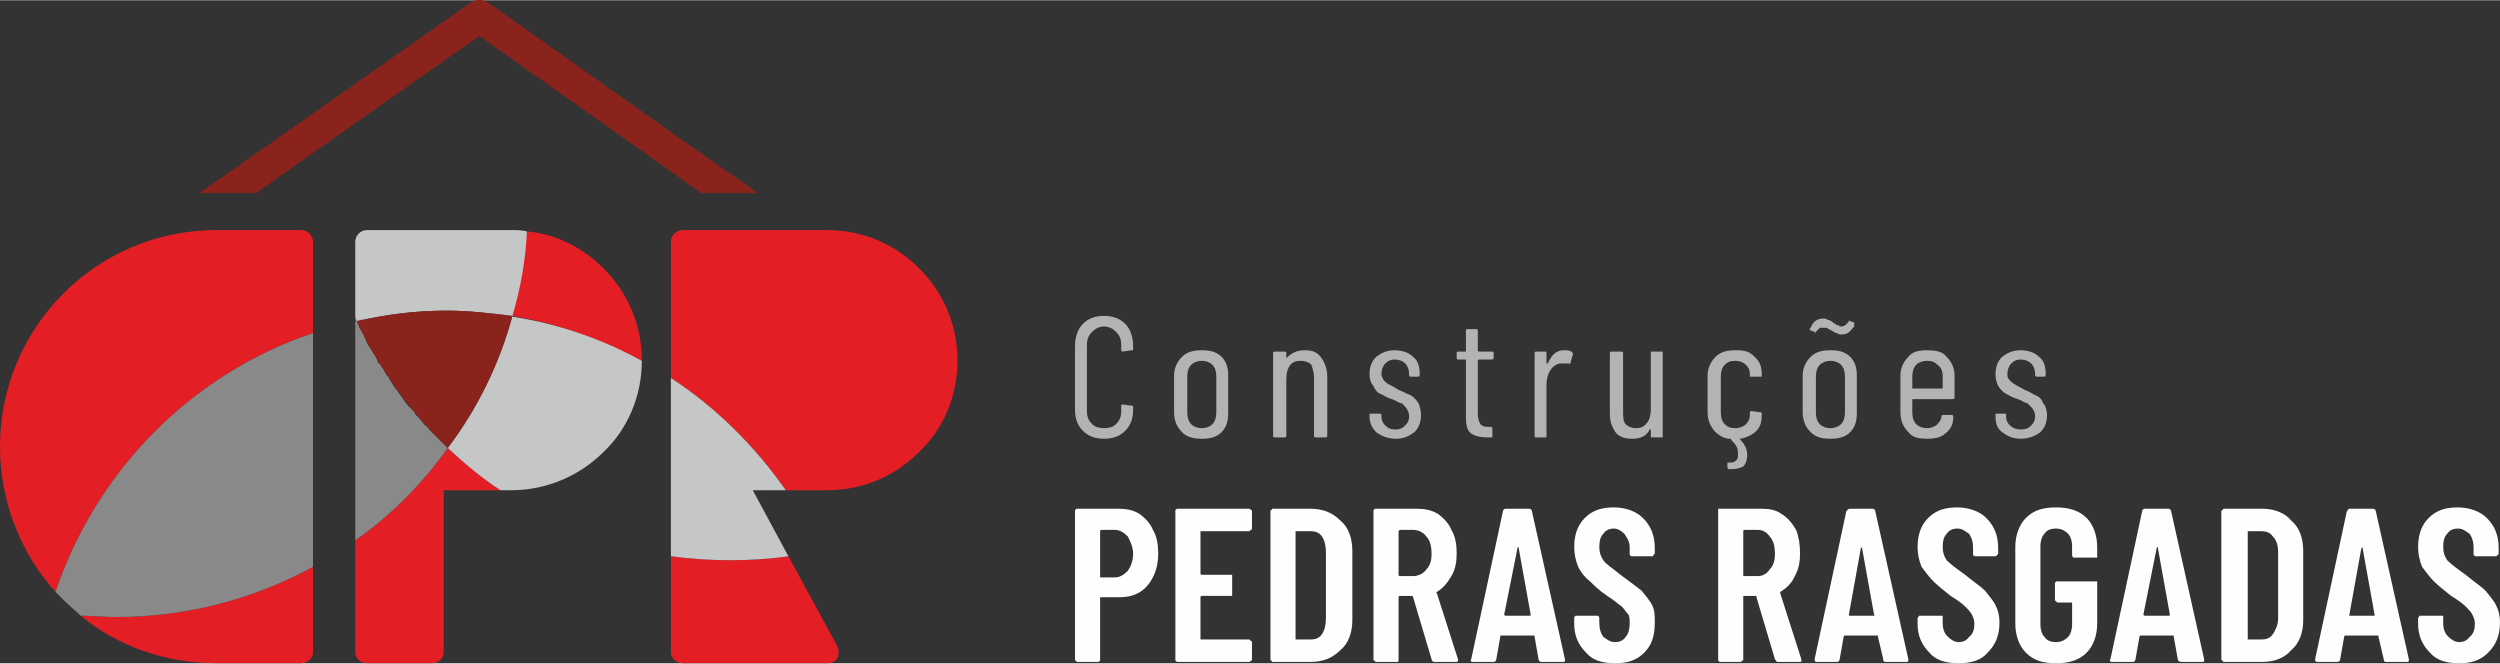
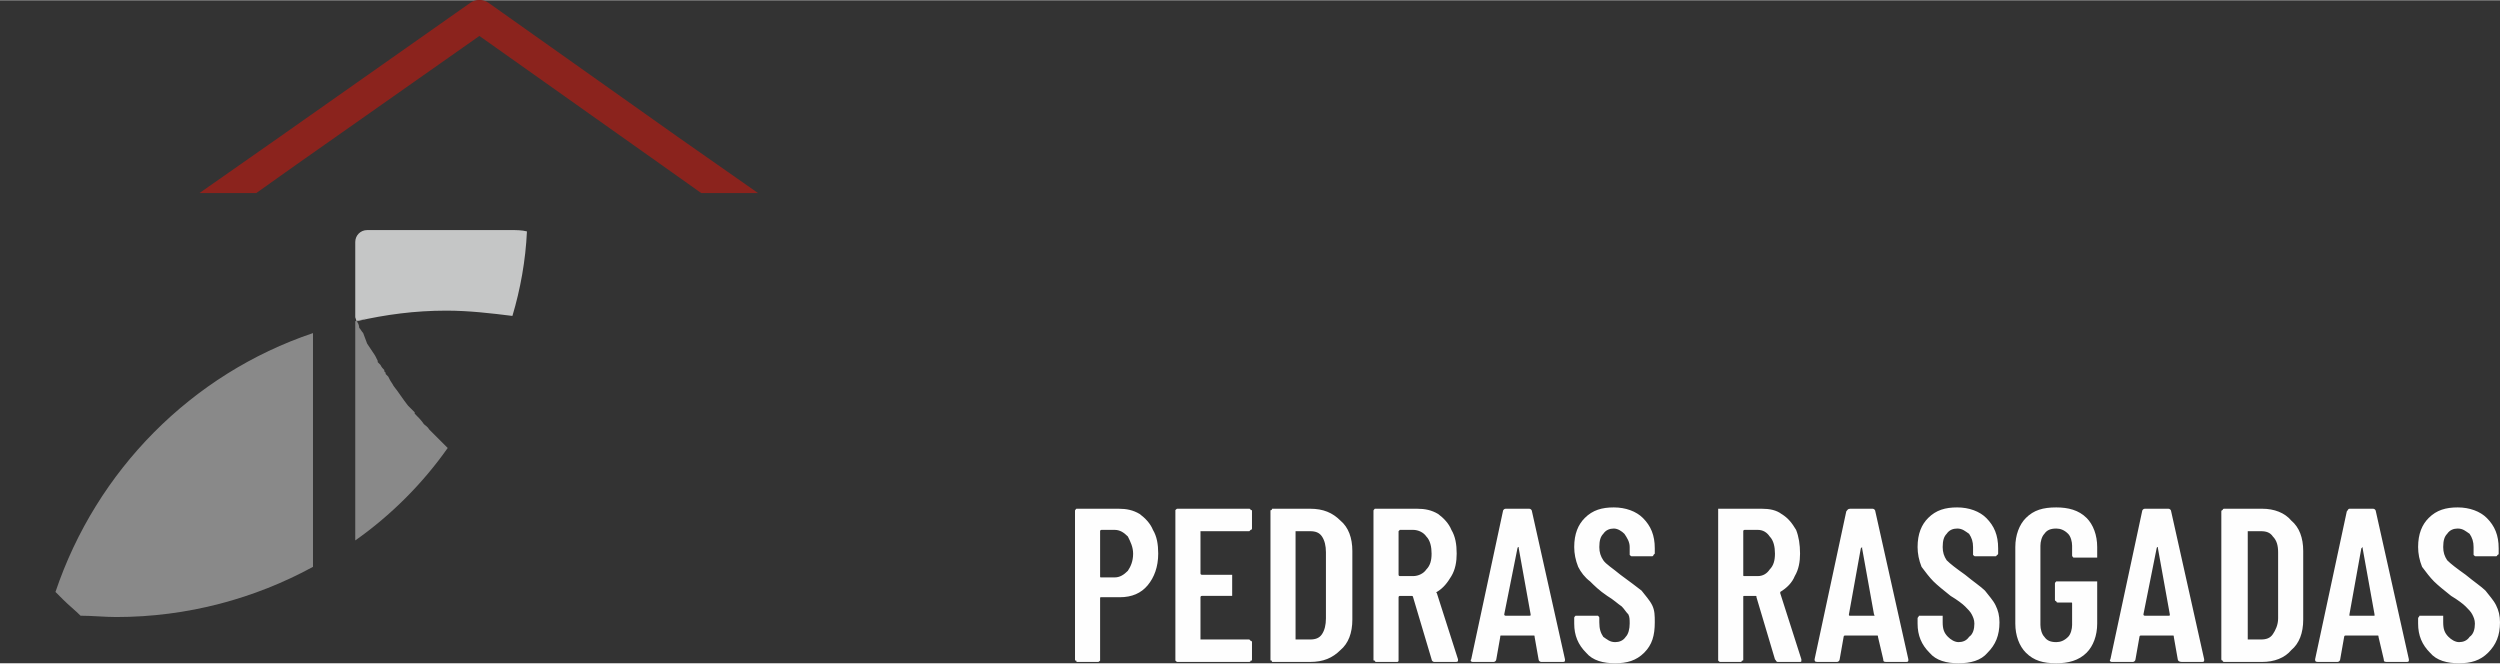
<svg xmlns="http://www.w3.org/2000/svg" xml:space="preserve" width="97.373mm" height="25.844mm" version="1.1" style="shape-rendering:geometricPrecision; text-rendering:geometricPrecision; image-rendering:optimizeQuality; fill-rule:evenodd; clip-rule:evenodd" viewBox="0 0 1893 502">
  <rect x="0" y="0" width="1893" height="502" fill="#333333" stroke="none" />
  <defs>
    <style type="text/css">
   
    .fil5 {fill:#FEFEFE}
    .fil1 {fill:#C5C6C6}
    .fil6 {fill:#B2B3B3}
    .fil2 {fill:#898989}
    .fil0 {fill:#E31E24}
    .fil3 {fill:#8B231D}
    .fil4 {fill:#8B231D;fill-rule:nonzero}
   
  </style>
  </defs>
  <g id="Layer_x0020_3">
    <g id="_2329727302448">
      <g>
-         <path class="fil0" d="M597 421l0 0 -27 -50 27 50zm0 0l37 68c2,5 1,10 -3,12 -2,1 -3,1 -5,1l0 0 -109 0c-5,0 -9,-4 -9,-8l0 -73c15,2 30,3 45,3 15,0 30,-1 44,-3zm-89 -135l0 -103c0,-5 4,-9 9,-9l109 0c28,0 52,11 70,29 18,18 29,42 29,70 0,27 -11,52 -29,69 -18,18 -42,29 -70,29l-31 0 0 0c-23,-33 -53,-63 -87,-85zm-120 -47c35,6 68,18 98,34l0 0 0 0c0,-28 -11,-52 -29,-70 -15,-15 -35,-26 -58,-28l-11 64zm-119 1l0 0 0 3 1 0 -1 -3zm1 3l0 0 0 0 0 0zm8 16l0 1 0 0 1 1 -1 -2zm61 80c-19,27 -43,51 -70,70l0 0 0 85c0,4 4,8 9,8l49 0c5,0 9,-4 9,-8l0 -123 43 0 0 0c-14,-9 -27,-20 -40,-32l0 0zm-297 109c-26,-29 -42,-68 -42,-110l0 0c0,-45 18,-86 48,-116 30,-30 71,-48 116,-48l64 0c5,0 9,4 9,9l0 69c-92,31 -164,104 -195,196l0 0 0 0zm195 -19l0 0 0 65c0,4 -4,8 -9,8l-64 0c-39,0 -75,-13 -103,-36 9,0 18,1 27,1 54,0 105,-14 149,-38z" />
-       </g>
-       <path class="fil1" d="M597 421c-14,2 -29,3 -44,3 -15,0 -30,-1 -45,-3l0 -58 0 -72 0 -5c34,22 64,52 87,85l-25 0 27 50zm-218 -50c-14,-9 -27,-20 -40,-32 22,-29 39,-63 49,-100 -12,-1 -24,-3 -36,-3 49,2 94,15 134,37 0,27 -11,52 -29,69 -18,18 -43,29 -70,29l-8 0z" />
+         </g>
      <path class="fil1" d="M399 175c-1,22 -5,44 -11,64 -16,-2 -33,-4 -50,-4 -24,0 -46,3 -68,8l0 0 -1 -3 0 -57c0,-5 4,-9 9,-9l49 0 60 0c4,0 8,0 12,1z" />
      <path class="fil2" d="M339 339c-19,27 -43,51 -70,70l0 -46 0 -120c2,-1 5,-1 8,-2l0 0 -1 0 0 0 0 0 0 1 -1 0 0 0 0 0 -1 0 0 0 0 0 0 0 -1 0 0 0 0 0 0 0 -1 0 0 0 0 0 0 0 0 0 -1 1 0 0 0 0 0 0 -1 0 0 0 0 0c1,1 2,3 2,5l0 0c1,1 2,3 3,4 1,3 2,5 3,8l0 0c2,3 4,6 6,9l0 0 1 2 0 0 1 2 0 1 2 2 0 0 0 0 0 0c1,2 2,3 3,4l0 1 1 1 0 1 2 2 0 0 1 2 0 0 0 0c1,2 2,3 3,5l0 0c4,5 7,10 11,15l0 0c1,1 2,2 4,4l0 0 1 1 0 1 0 0c3,3 5,5 7,8l0 0c1,1 3,2 4,4l0 0c3,3 6,6 9,9l0 0c2,2 4,4 5,5zm-102 90c-44,24 -95,38 -149,38 -9,0 -18,-1 -27,-1 -4,-4 -9,-8 -13,-12 -2,-2 -4,-4 -6,-6 31,-92 103,-165 195,-196l0 177z" />
-       <path class="fil3" d="M338 235c17,0 34,2 50,4 -10,37 -27,71 -49,100 -28,-27 -52,-60 -69,-96 22,-5 44,-8 68,-8z" />
      <path class="fil4" d="M370 2l144 102 60 42 -43 0 -31 -22 -137 -97 -138 97 -31 22 -43 0 60 -42 145 -102c4,-3 10,-3 14,0z" />
      <path class="fil5" d="M847 385c6,0 11,1 16,4 4,3 8,7 10,12 3,5 4,11 4,18 0,10 -3,18 -8,24 -5,6 -12,9 -21,9l-14 0c-1,0 -1,0 -1,1l0 46c0,1 0,1 0,1 -1,1 -1,1 -2,1l-15 0c-1,0 -1,0 -1,-1 -1,0 -1,0 -1,-1l0 -112c0,-1 0,-1 1,-2 0,0 0,0 1,0l31 0zm-3 52c4,0 7,-2 10,-5 2,-3 4,-7 4,-13 0,-5 -2,-9 -4,-13 -3,-3 -6,-5 -10,-5l-10 0c-1,0 -1,1 -1,1l0 34c0,1 0,1 1,1l10 0zm104 -37c0,0 0,1 -1,1 0,0 -1,1 -1,1l-36 0c-1,0 -1,0 -1,0l0 32c0,0 0,1 1,1l21 0c1,0 1,0 2,0 0,1 0,1 0,2l0 12c0,1 0,1 0,2 -1,0 -1,0 -2,0l-21 0c-1,0 -1,1 -1,1l0 32c0,0 0,0 1,0l36 0c0,0 1,1 1,1 1,0 1,1 1,1l0 13c0,1 0,1 -1,1 0,1 -1,1 -1,1l-54 0c-1,0 -1,0 -2,-1 0,0 0,0 0,-1l0 -112c0,-1 0,-1 0,-1 1,-1 1,-1 2,-1l54 0c0,0 1,0 1,1 1,0 1,0 1,1l0 13zm16 101c-1,0 -1,0 -1,-1 -1,0 -1,0 -1,-1l0 -112c0,-1 0,-1 1,-1 0,-1 0,-1 1,-1l28 0c10,0 17,3 23,9 6,5 9,13 9,23l0 52c0,10 -3,18 -9,23 -6,6 -13,9 -23,9l-28 0zm17 -17c0,0 1,0 1,0l10 0c4,0 7,-1 9,-4 2,-3 3,-7 3,-12l0 -50c0,-5 -1,-9 -3,-12 -2,-3 -5,-4 -9,-4l-10 0c0,0 -1,0 -1,0l0 82zm105 17c-1,0 -2,-1 -2,-2l-14 -47c0,-1 -1,-1 -1,-1l-9 0c0,0 -1,0 -1,1l0 47c0,1 0,1 0,1 0,1 -1,1 -1,1l-16 0c0,0 -1,0 -1,-1 -1,0 -1,0 -1,-1l0 -112c0,-1 0,-1 1,-2 0,0 1,0 1,0l31 0c6,0 11,1 16,4 4,3 8,7 10,12 3,5 4,11 4,18 0,6 -1,12 -4,17 -3,5 -6,9 -11,12 0,0 -1,0 0,1l16 50c0,0 0,0 0,1 0,1 -1,1 -2,1l-16 0zm-26 -100c0,0 -1,1 -1,1l0 33c0,1 1,1 1,1l10 0c4,0 8,-2 10,-5 3,-3 4,-7 4,-12 0,-5 -1,-10 -4,-13 -2,-3 -6,-5 -10,-5l-10 0zm107 100c-1,0 -2,-1 -2,-2l-3 -17c0,-1 0,-1 -1,-1l-24 0c-1,0 -1,0 -1,1l-3 17c0,1 -1,2 -2,2l-16 0c-1,0 -2,-1 -1,-2l24 -112c0,-1 1,-2 2,-2l18 0c1,0 2,1 2,2l25 112 0 1c0,1 -1,1 -2,1l-16 0zm-28 -36c0,1 1,1 1,1l18 0c1,0 1,0 1,-1l-9 -50c0,0 0,-1 0,-1 -1,0 -1,1 -1,1l-10 50zm84 37c-9,0 -17,-2 -22,-8 -6,-6 -9,-13 -9,-22l0 -4c0,-1 0,-1 1,-2 0,0 1,0 1,0l15 0c1,0 1,0 1,0 1,1 1,1 1,2l0 3c0,5 1,8 3,11 3,2 5,4 9,4 3,0 6,-1 8,-4 2,-2 3,-6 3,-10 0,-3 0,-5 -1,-7 -2,-2 -3,-4 -5,-6 -3,-2 -6,-5 -11,-8 -6,-4 -10,-8 -13,-11 -4,-3 -7,-7 -9,-11 -2,-5 -3,-10 -3,-15 0,-10 3,-17 8,-22 6,-6 13,-8 22,-8 9,0 17,3 22,8 6,6 9,13 9,23l0 4c0,0 -1,1 -1,1 0,1 -1,1 -1,1l-15 0c-1,0 -1,0 -2,-1 0,0 0,-1 0,-1l0 -5c0,-4 -2,-7 -4,-10 -2,-2 -5,-4 -8,-4 -3,0 -6,1 -8,4 -2,2 -3,5 -3,10 0,4 1,7 3,10 2,3 7,6 13,11 7,5 12,9 16,12 3,4 6,7 8,11 2,4 2,8 2,13 0,10 -2,17 -8,23 -6,6 -13,8 -22,8zm123 -1c-1,0 -1,-1 -2,-2l-14 -47c0,-1 0,-1 -1,-1l-8 0c-1,0 -1,0 -1,1l0 47c0,1 0,1 -1,1 0,1 -1,1 -1,1l-15 0c-1,0 -1,0 -2,-1 0,0 0,0 0,-1l0 -112c0,-1 0,-1 0,-2 1,0 1,0 2,0l31 0c6,0 11,1 15,4 5,3 8,7 11,12 2,5 3,11 3,18 0,6 -1,12 -4,17 -2,5 -6,9 -11,12 0,0 0,0 0,1l16 50c0,0 0,0 0,1 0,1 0,1 -2,1l-16 0zm-25 -100c-1,0 -1,1 -1,1l0 33c0,1 0,1 1,1l10 0c4,0 7,-2 9,-5 3,-3 4,-7 4,-12 0,-5 -1,-10 -4,-13 -2,-3 -5,-5 -9,-5l-10 0zm107 100c-2,0 -2,-1 -2,-2l-4 -17c0,-1 0,-1 -1,-1l-24 0c0,0 -1,0 -1,1l-3 17c0,1 -1,2 -2,2l-15 0c-2,0 -2,-1 -2,-2l24 -112c1,-1 1,-2 3,-2l17 0c1,0 2,1 2,2l25 112 0 1c0,1 -1,1 -2,1l-15 0zm-28 -36c0,1 0,1 1,1l18 0c0,0 1,0 0,-1l-9 -50c0,0 0,-1 0,-1 0,0 -1,1 -1,1l-9 50zm83 37c-9,0 -17,-2 -22,-8 -6,-6 -9,-13 -9,-22l0 -4c0,-1 1,-1 1,-2 0,0 1,0 1,0l15 0c1,0 1,0 2,0 0,1 0,1 0,2l0 3c0,5 1,8 4,11 2,2 5,4 8,4 3,0 6,-1 8,-4 3,-2 4,-6 4,-10 0,-3 -1,-5 -2,-7 -1,-2 -3,-4 -5,-6 -2,-2 -6,-5 -11,-8 -5,-4 -10,-8 -13,-11 -3,-3 -6,-7 -9,-11 -2,-5 -3,-10 -3,-15 0,-10 3,-17 8,-22 6,-6 13,-8 22,-8 9,0 17,3 22,8 6,6 9,13 9,23l0 4c0,0 0,1 -1,1 0,1 -1,1 -1,1l-15 0c-1,0 -1,0 -2,-1 0,0 0,-1 0,-1l0 -5c0,-4 -1,-7 -3,-10 -3,-2 -5,-4 -9,-4 -3,0 -6,1 -8,4 -2,2 -3,5 -3,10 0,4 1,7 3,10 3,3 7,6 14,11 6,5 12,9 15,12 3,4 6,7 8,11 2,4 3,8 3,13 0,10 -3,17 -9,23 -5,6 -13,8 -22,8zm74 0c-10,0 -17,-2 -23,-8 -5,-5 -8,-13 -8,-22l0 -58c0,-9 3,-17 8,-22 6,-6 13,-8 23,-8 9,0 17,2 23,8 5,5 8,13 8,22l0 6c0,1 0,1 0,2 -1,0 -1,0 -2,0l-15 0c0,0 -1,0 -1,0 -1,-1 -1,-1 -1,-2l0 -7c0,-3 -1,-7 -3,-9 -3,-3 -6,-4 -9,-4 -4,0 -7,1 -9,4 -2,2 -3,6 -3,9l0 60c0,3 1,7 3,9 2,3 5,4 9,4 3,0 6,-1 9,-4 2,-2 3,-6 3,-9l0 -16c0,-1 0,-1 -1,-1l-10 0c0,0 -1,0 -1,-1 -1,0 -1,-1 -1,-1l0 -12c0,-1 0,-1 1,-2 0,0 1,0 1,0l28 0c1,0 1,0 2,0 0,1 0,1 0,2l0 30c0,9 -3,17 -8,22 -6,6 -14,8 -23,8zm95 -1c-2,0 -3,-1 -3,-2l-3 -17c0,-1 0,-1 -1,-1l-24 0c0,0 -1,0 -1,1l-3 17c0,1 -1,2 -2,2l-16 0c-1,0 -2,-1 -1,-2l24 -112c0,-1 1,-2 2,-2l18 0c1,0 2,1 2,2l25 112 0 1c0,1 -1,1 -2,1l-15 0zm-29 -36c0,1 1,1 1,1l18 0c1,0 1,0 1,-1l-9 -50c0,0 0,-1 0,-1 -1,0 -1,1 -1,1l-10 50zm61 36c0,0 -1,0 -1,-1 0,0 -1,0 -1,-1l0 -112c0,-1 1,-1 1,-1 0,-1 1,-1 1,-1l29 0c9,0 17,3 22,9 6,5 9,13 9,23l0 52c0,10 -3,18 -9,23 -5,6 -13,9 -22,9l-29 0zm18 -17c0,0 0,0 0,0l10 0c4,0 7,-1 9,-4 2,-3 4,-7 4,-12l0 -50c0,-5 -1,-9 -4,-12 -2,-3 -5,-4 -9,-4l-10 0c0,0 0,0 0,0l0 82zm105 17c-2,0 -2,-1 -2,-2l-4 -17c0,-1 0,-1 -1,-1l-24 0c0,0 -1,0 -1,1l-3 17c0,1 -1,2 -2,2l-15 0c-2,0 -2,-1 -2,-2l24 -112c1,-1 1,-2 2,-2l18 0c1,0 2,1 2,2l25 112 0 1c0,1 -1,1 -2,1l-15 0zm-28 -36c0,1 0,1 0,1l19 0c0,0 0,0 0,-1l-9 -50c0,0 0,-1 0,-1 0,0 -1,1 -1,1l-9 50zm83 37c-9,0 -17,-2 -22,-8 -6,-6 -9,-13 -9,-22l0 -4c0,-1 1,-1 1,-2 0,0 1,0 1,0l15 0c1,0 1,0 2,0 0,1 0,1 0,2l0 3c0,5 1,8 4,11 2,2 5,4 8,4 3,0 6,-1 8,-4 3,-2 4,-6 4,-10 0,-3 -1,-5 -2,-7 -1,-2 -3,-4 -5,-6 -2,-2 -6,-5 -11,-8 -5,-4 -10,-8 -13,-11 -3,-3 -6,-7 -9,-11 -2,-5 -3,-10 -3,-15 0,-10 3,-17 8,-22 6,-6 13,-8 22,-8 9,0 17,3 22,8 6,6 9,13 9,23l0 4c0,0 0,1 -1,1 0,1 -1,1 -1,1l-15 0c-1,0 -1,0 -2,-1 0,0 0,-1 0,-1l0 -5c0,-4 -1,-7 -3,-10 -3,-2 -5,-4 -9,-4 -3,0 -6,1 -8,4 -2,2 -3,5 -3,10 0,4 1,7 3,10 3,3 7,6 14,11 6,5 12,9 15,12 3,4 6,7 8,11 2,4 3,8 3,13 0,10 -3,17 -9,23 -6,6 -13,8 -22,8z" />
-       <path class="fil6" d="M836 332c-7,0 -12,-2 -16,-6 -4,-4 -6,-9 -6,-16l0 -48c0,-7 2,-13 6,-17 4,-4 9,-6 16,-6 7,0 12,2 16,6 4,4 6,10 6,17l0 2c0,1 0,1 -1,1l-7 1c-1,0 -1,-1 -1,-2l0 -3c0,-4 -1,-7 -4,-10 -2,-2 -5,-4 -9,-4 -4,0 -7,2 -9,4 -3,3 -4,6 -4,10l0 50c0,4 1,7 4,10 2,2 5,3 9,3 4,0 7,-1 9,-3 3,-3 4,-6 4,-10l0 -4c0,0 0,-1 1,-1l7 1c1,0 1,0 1,1l0 2c0,7 -2,12 -6,16 -4,4 -9,6 -16,6zm74 0c-6,0 -11,-1 -15,-5 -4,-4 -6,-9 -6,-15l0 -28c0,-5 2,-10 6,-14 4,-4 9,-5 15,-5 6,0 11,1 15,5 4,4 5,9 5,14l0 28c0,6 -1,11 -5,15 -4,4 -9,5 -15,5zm0 -8c3,0 6,-1 8,-3 2,-2 3,-5 3,-9l0 -27c0,-4 -1,-7 -3,-9 -2,-2 -5,-3 -8,-3 -3,0 -6,1 -8,3 -2,2 -3,5 -3,9l0 27c0,4 1,7 3,9 2,2 5,3 8,3zm78 -59c5,0 9,1 12,5 3,4 5,9 5,15l0 45c0,1 -1,1 -2,1l-6 0c-1,0 -2,0 -2,-1l0 -44c0,-4 -1,-7 -2,-10 -2,-2 -5,-3 -8,-3 -4,0 -6,1 -8,3 -2,3 -3,6 -3,11l0 43c0,1 -1,1 -2,1l-6 0c-1,0 -2,0 -2,-1l0 -63c0,-1 1,-1 2,-1l6 0c1,0 2,0 2,1l0 4c0,0 0,0 0,0 0,1 0,0 0,0 4,-4 8,-6 14,-6zm69 67c-6,0 -11,-2 -15,-5 -3,-3 -5,-7 -5,-12l0 -1c0,-1 0,-1 1,-1l6 0c1,0 2,0 2,1l0 1c0,3 1,5 3,7 2,2 4,3 8,3 3,0 5,-1 7,-3 2,-2 3,-4 3,-7 0,-3 -1,-4 -2,-6 -1,-1 -2,-3 -4,-4 -2,0 -4,-2 -7,-3 -4,-1 -6,-3 -9,-4 -2,-1 -4,-3 -5,-6 -2,-2 -3,-5 -3,-9 0,-6 2,-10 5,-13 4,-3 8,-5 14,-5 6,0 11,2 14,5 4,3 5,8 5,13l0 0c0,1 0,2 -1,2l-6 0c-1,0 -1,-1 -1,-1l0 -1c0,-3 -1,-6 -3,-8 -2,-2 -5,-3 -8,-3 -3,0 -5,1 -7,3 -2,2 -3,5 -3,8 0,2 1,3 2,5 1,1 2,2 4,3 2,1 4,2 7,4 3,1 6,3 9,4 2,1 4,3 6,6 1,2 2,6 2,9 0,6 -2,10 -5,13 -4,3 -8,5 -14,5zm74 -61c0,1 -1,1 -1,1l-10 0c-1,0 -1,1 -1,1l0 40c0,4 1,6 2,8 2,2 4,2 7,2l1 0c1,0 1,1 1,1l0 6c0,1 0,1 -1,1l-3 0c-5,0 -9,-1 -12,-3 -3,-2 -4,-6 -4,-13l0 -42c0,0 0,-1 0,-1l-6 0c0,0 -1,0 -1,-1l0 -4c0,-1 1,-1 1,-1l6 0c0,0 0,-1 0,-1l0 -15c0,0 0,-1 1,-1l7 0c1,0 1,1 1,1l0 15c0,0 0,1 1,1l10 0c0,0 1,0 1,1l0 4zm53 -6c3,0 4,0 6,1 1,1 1,1 1,2l-2 7c0,0 0,1 -1,0 -2,0 -3,0 -4,0 -1,0 -2,0 -2,0 -3,0 -6,2 -8,5 -2,3 -3,7 -3,11l0 39c0,1 0,1 -1,1l-7 0c0,0 -1,0 -1,-1l0 -63c0,-1 1,-1 1,-1l7 0c1,0 1,0 1,1l0 8c0,0 0,0 1,0 0,0 0,0 0,0 3,-7 7,-10 12,-10zm66 2c0,-1 0,-1 1,-1l7 0c1,0 1,0 1,1l0 63c0,1 0,1 -1,1l-7 0c-1,0 -1,0 -1,-1l0 -4c0,-1 0,-1 0,-1 0,0 0,0 -1,0 -2,5 -7,7 -13,7 -5,0 -9,-1 -12,-4 -3,-4 -5,-8 -5,-15l0 -46c0,-1 1,-1 2,-1l6 0c1,0 2,0 2,1l0 44c0,4 0,8 2,10 2,2 5,3 8,3 3,0 6,-1 8,-4 2,-2 3,-6 3,-10l0 -43zm84 17c0,1 0,1 -1,1l-7 0c0,0 0,0 -1,0 0,0 0,0 0,-1l0 -1c0,-3 -1,-5 -3,-7 -2,-2 -5,-3 -8,-3 -4,0 -6,1 -8,3 -2,2 -3,5 -3,9l0 27c0,4 1,7 3,9 2,2 4,3 8,3 3,0 6,-1 8,-3 2,-2 3,-4 3,-7l0 -1c0,-1 0,-2 1,-2l7 1c1,0 1,0 1,1l0 1c0,5 -1,9 -4,12 -3,3 -7,5 -12,6 -1,0 -1,0 0,1 3,3 5,7 5,11 0,4 -1,7 -3,9 -2,1 -5,2 -8,2 -1,0 -2,0 -3,0 -1,0 -1,-1 -1,-2l0 -2c0,-1 0,-1 1,-1 0,0 0,0 1,0 0,0 1,0 1,0 2,0 3,-1 4,-2 1,-1 1,-2 1,-4 0,-2 0,-4 -1,-6 -1,-2 -3,-4 -4,-5 0,-1 -1,-1 -1,-1 -5,0 -9,-3 -12,-6 -3,-4 -5,-8 -5,-14l0 -28c0,-5 2,-10 6,-14 4,-4 9,-5 15,-5 4,0 7,0 11,2 3,2 5,4 7,7 1,2 2,5 2,9l0 1zm52 48c-6,0 -11,-1 -15,-5 -4,-4 -6,-9 -6,-15l0 -28c0,-5 2,-10 6,-14 4,-4 9,-5 15,-5 6,0 11,1 15,5 4,4 5,9 5,14l0 28c0,6 -1,11 -5,15 -4,4 -9,5 -15,5zm0 -8c3,0 6,-1 8,-3 2,-2 3,-5 3,-9l0 -27c0,-4 -1,-7 -3,-9 -2,-2 -5,-3 -8,-3 -3,0 -6,1 -8,3 -2,2 -3,5 -3,9l0 27c0,4 1,7 3,9 2,2 5,3 8,3zm8 -71c-1,0 -2,0 -3,-1 -1,0 -3,-1 -4,-2 0,0 -1,0 -2,-1 -1,0 -1,-1 -2,-1 0,0 -1,0 -2,0 -1,0 -2,0 -3,0 -1,1 -2,2 -3,3 0,1 -1,1 -1,0l-3 -1c-1,-1 -1,-1 0,-2 2,-5 5,-7 10,-7 1,0 2,0 3,1 1,0 3,1 4,2 0,0 1,1 2,1 0,1 1,1 2,1 1,1 1,1 2,1 2,0 4,-1 6,-4 0,0 0,0 0,0 1,-1 1,0 1,0l3 1c0,1 0,1 0,1 0,1 0,1 0,2 -2,2 -3,4 -5,5 -2,1 -3,1 -5,1zm86 48c0,1 -1,1 -2,1l-29 0c-1,0 -1,0 -1,0l0 10c0,4 1,7 3,9 2,2 5,3 8,3 3,0 5,-1 7,-2 2,-2 4,-4 4,-7 0,-1 1,-1 2,-1l6 0c0,0 1,0 1,1 0,0 0,0 0,1 0,5 -2,9 -6,12 -3,3 -8,4 -14,4 -6,0 -11,-1 -14,-5 -4,-4 -6,-9 -6,-15l0 -28c0,-5 2,-10 6,-14 3,-4 8,-5 14,-5 7,0 12,1 15,5 4,4 6,9 6,14l0 17zm-21 -28c-3,0 -6,1 -8,3 -2,2 -3,5 -3,9l0 9c0,0 0,0 1,0l21 0c0,0 1,0 1,0l0 -9c0,-4 -1,-7 -4,-9 -2,-2 -4,-3 -8,-3zm71 59c-6,0 -10,-2 -14,-5 -4,-3 -5,-7 -5,-12l0 -1c0,-1 0,-1 1,-1l6 0c1,0 1,0 1,1l0 1c0,3 1,5 3,7 2,2 5,3 8,3 4,0 6,-1 8,-3 2,-2 3,-4 3,-7 0,-3 -1,-4 -2,-6 -1,-1 -3,-3 -4,-4 -2,0 -4,-2 -7,-3 -4,-1 -7,-3 -9,-4 -2,-1 -4,-3 -6,-6 -1,-2 -2,-5 -2,-9 0,-6 2,-10 5,-13 4,-3 8,-5 14,-5 6,0 11,2 14,5 4,3 5,8 5,13l0 0c0,1 0,2 -1,2l-6 0c-1,0 -1,-1 -1,-1l0 -1c0,-3 -1,-6 -3,-8 -2,-2 -5,-3 -8,-3 -3,0 -5,1 -7,3 -2,2 -3,5 -3,8 0,2 0,3 2,5 1,1 2,2 4,3 1,1 4,2 7,4 3,1 6,3 8,4 3,1 5,3 6,6 2,2 3,6 3,9 0,6 -2,10 -5,13 -4,3 -9,5 -15,5z" />
    </g>
  </g>
</svg>